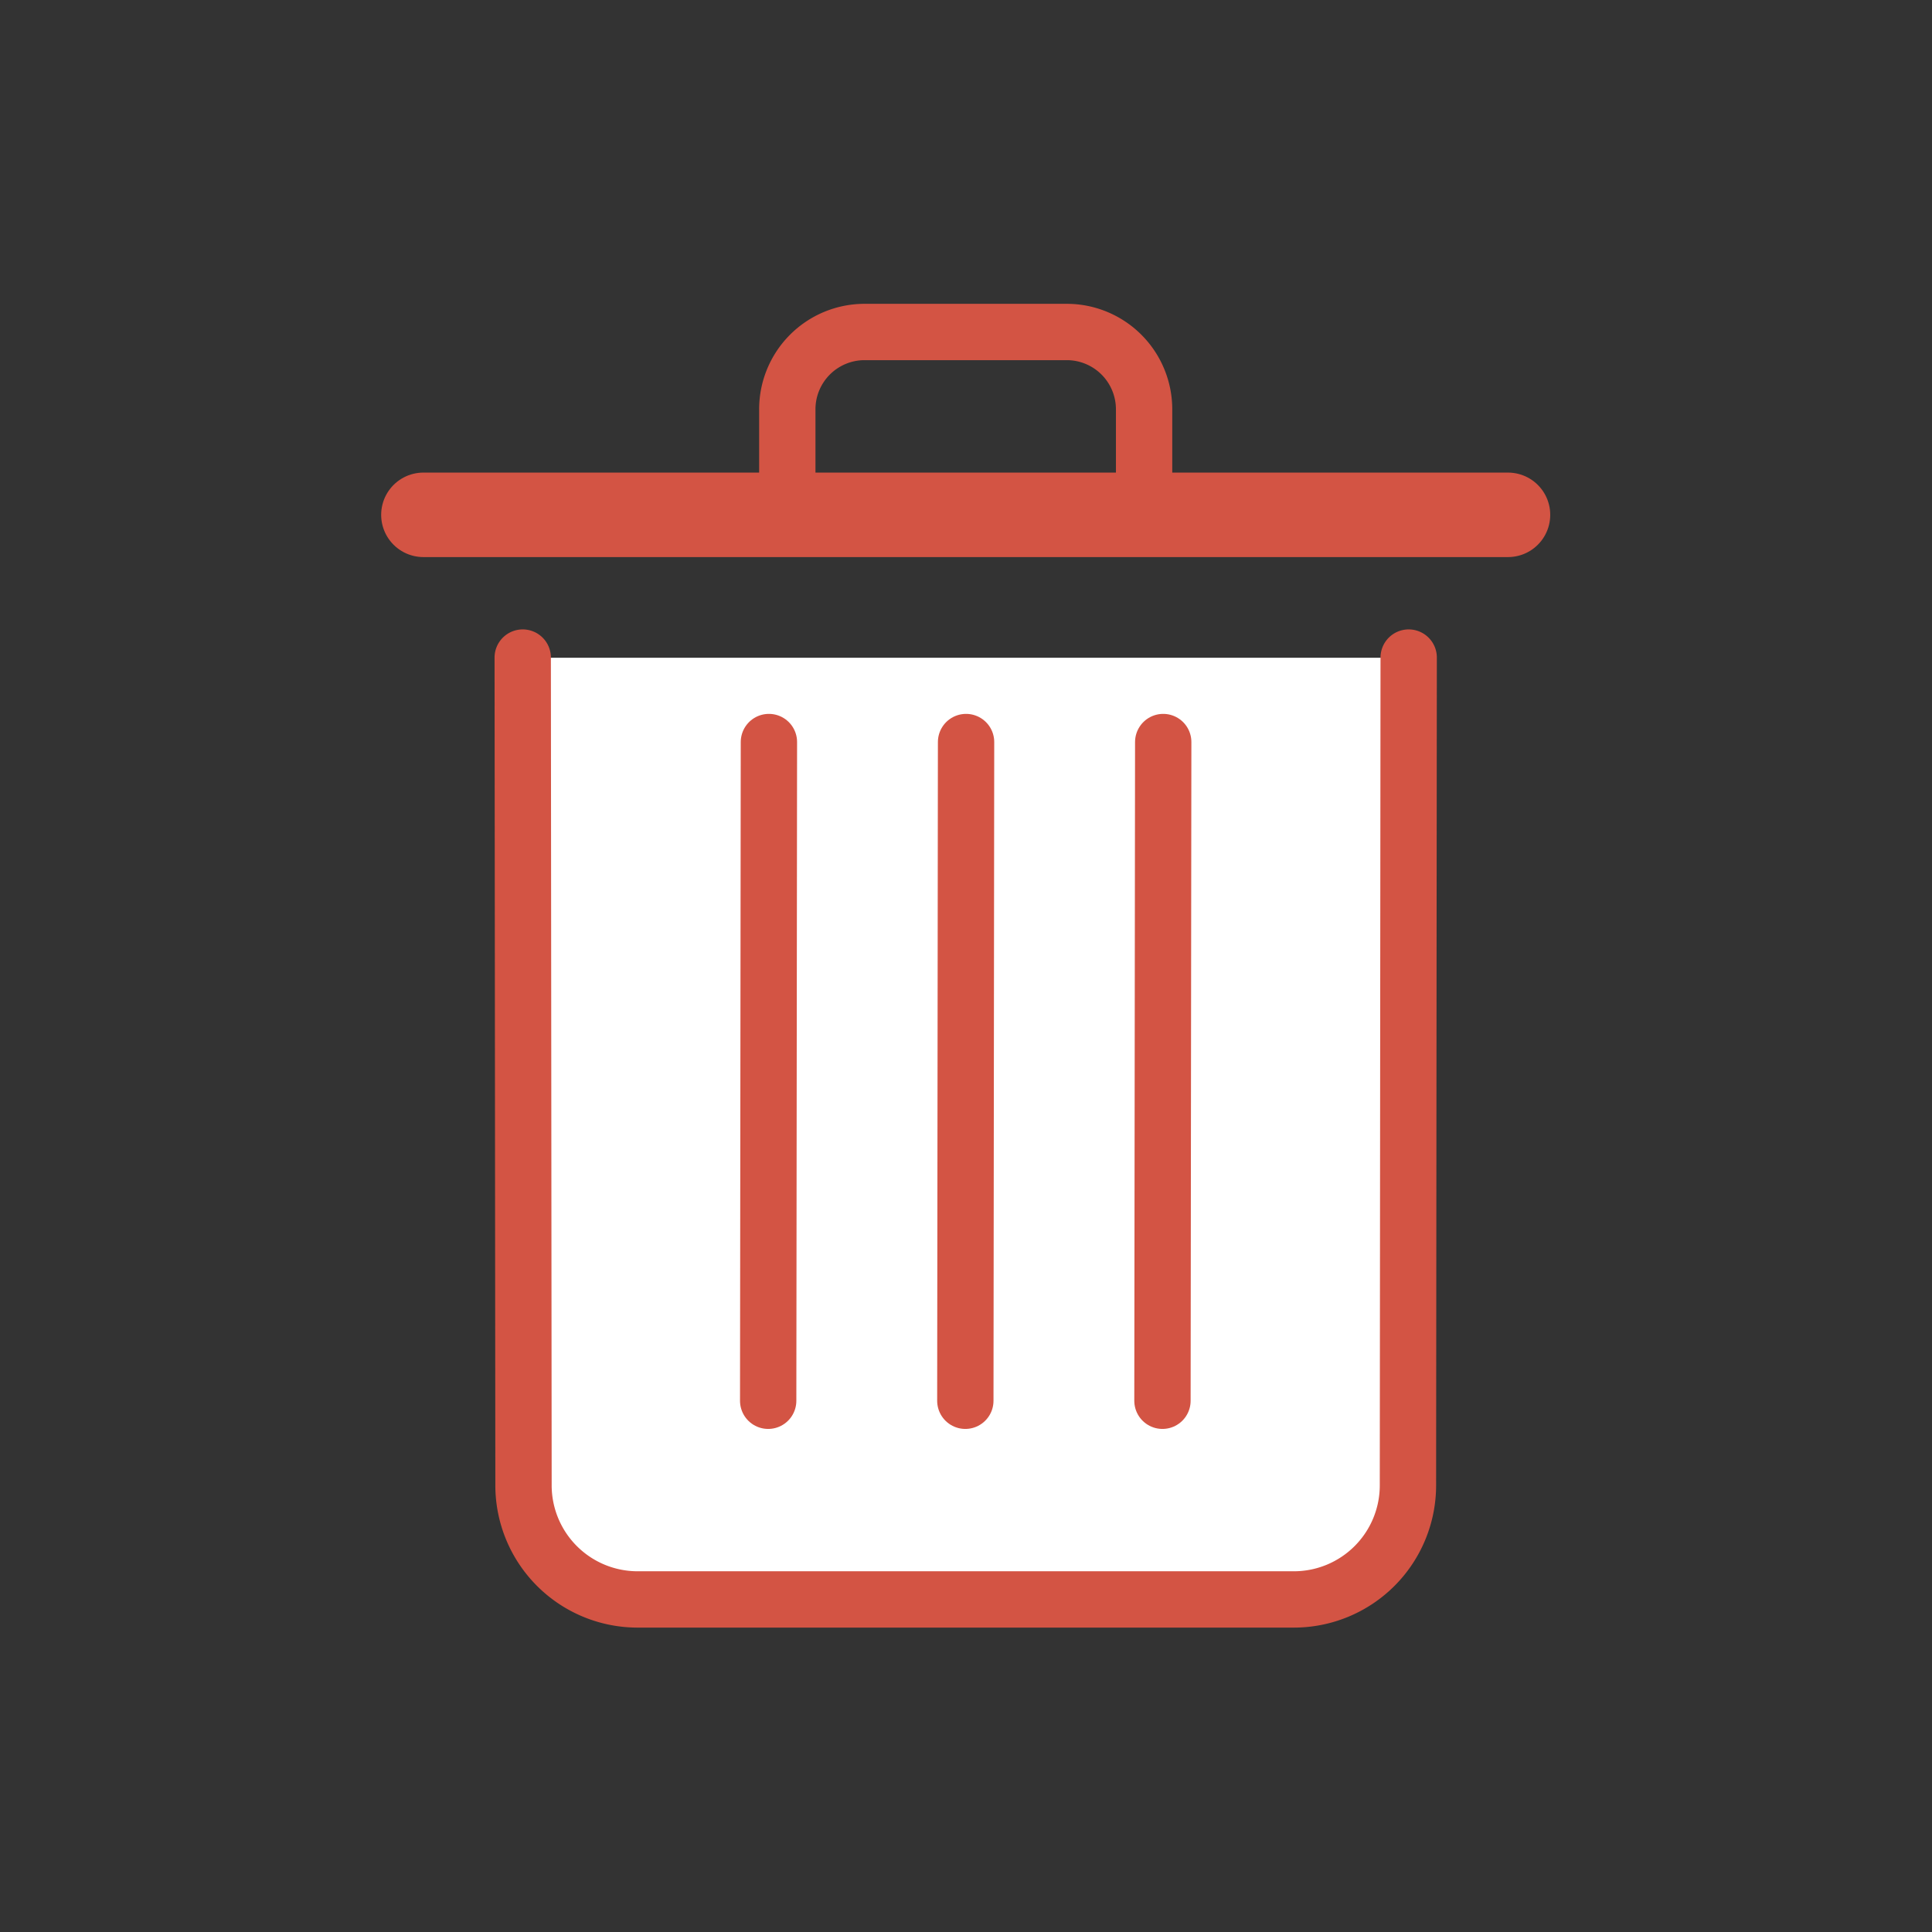
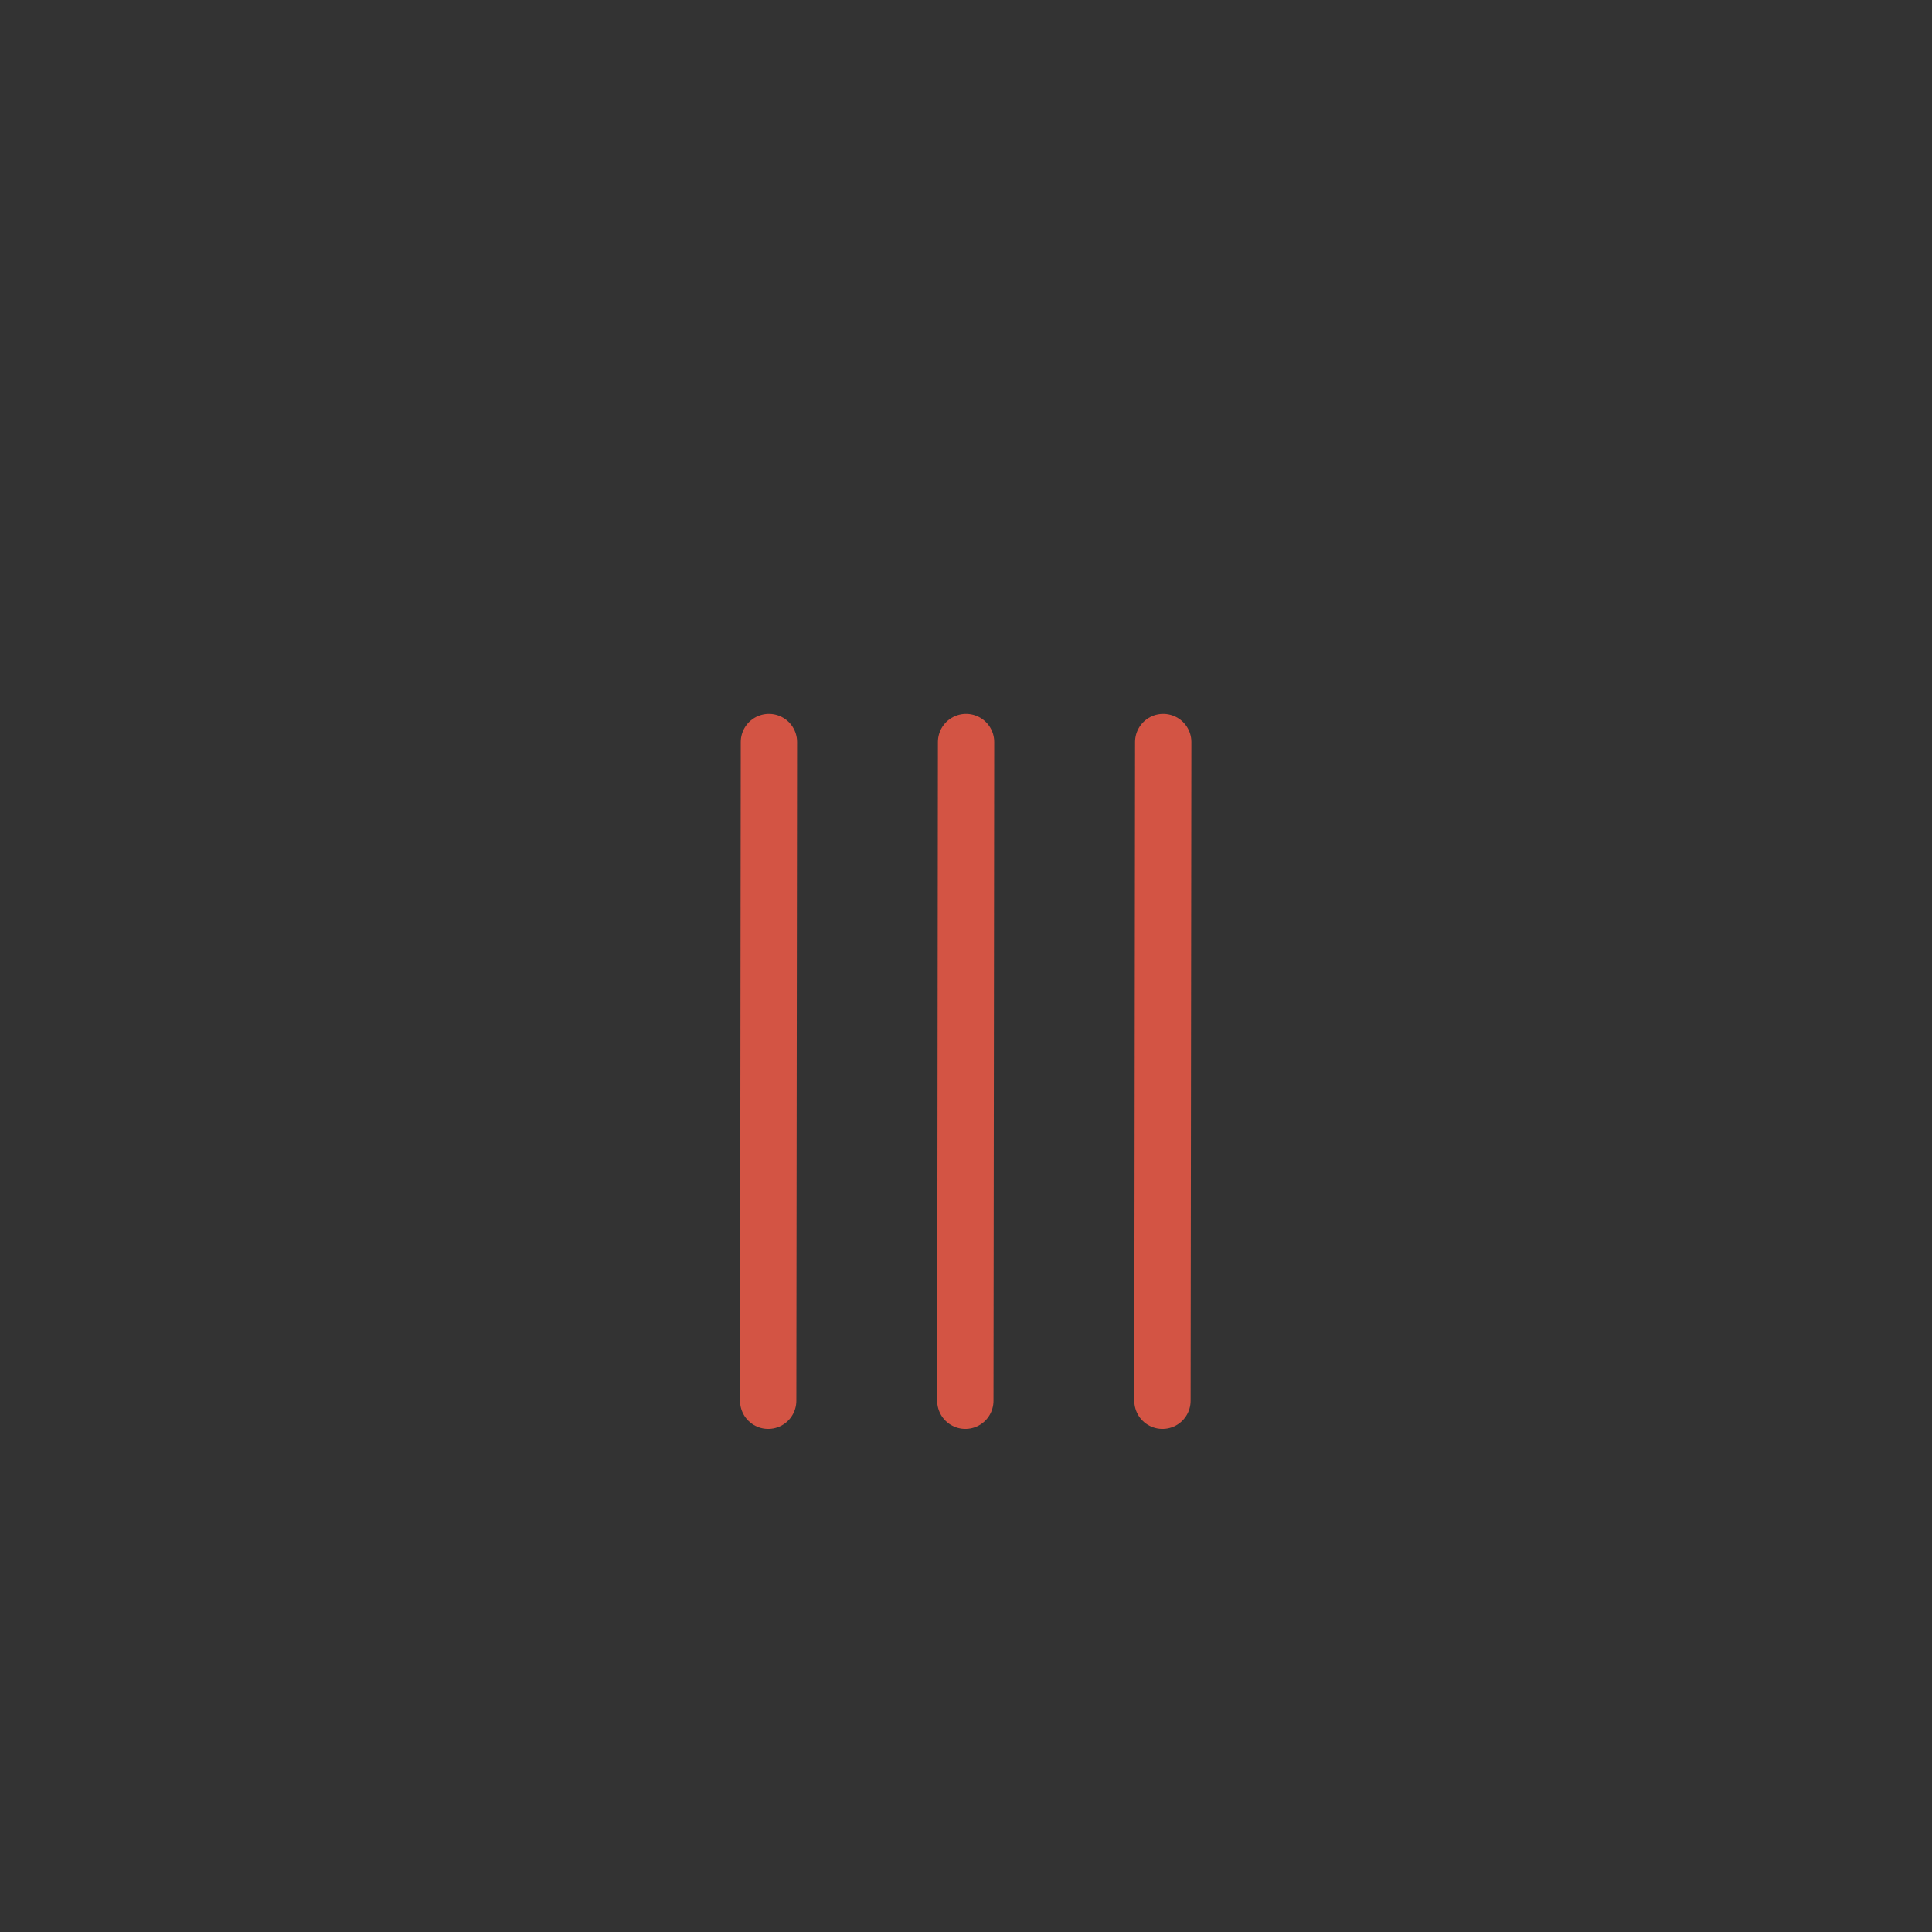
<svg xmlns="http://www.w3.org/2000/svg" preserveAspectRatio="xMinYMid" viewBox="0 0 64 64" fill-rule="evenodd" clip-rule="evenodd" stroke-linecap="round" stroke-linejoin="round" stroke-miterlimit="1.414">
  <rect x="0" y="0" width="64" height="64" fill="#333333" stroke="none" />
-   <path d="M17.32 21.79l.027 27.426A3.782 3.782 0 0021.131 53h21.74a3.781 3.781 0 003.784-3.783l.024-27.428H17.321z" fill="#fff" />
-   <path d="M16.272 21.06l.028 29.387a4.052 4.052 0 004.054 4.054h23.294a4.051 4.051 0 004.054-4.053l.026-29.388" fill="none" stroke-width="2" stroke="#d35444" transform="matrix(.933 0 0 .933 2.134 2.134)" />
-   <path d="M12.746 15.992h38.508" fill="none" stroke-width="3" stroke="#d35444" transform="matrix(.933 0 0 .933 2.134 2.134)" />
-   <path d="M38.334 15.992v-3.747A2.746 2.746 0 0035.589 9.5h-7.18a2.745 2.745 0 00-2.743 2.745v3.747" fill="none" stroke-width="2" stroke-linecap="butt" stroke-linejoin="miter" stroke="#d35444" transform="matrix(.933 0 0 .933 2.134 2.134)" />
  <path d="M38.986 47.447l.027-23.388M24.987 47.447l.026-23.388m6.974 23.388l.026-23.388" fill="none" stroke-width="2" stroke="#d35444" transform="matrix(.933 0 0 .933 2.134 2.134)" />
</svg>